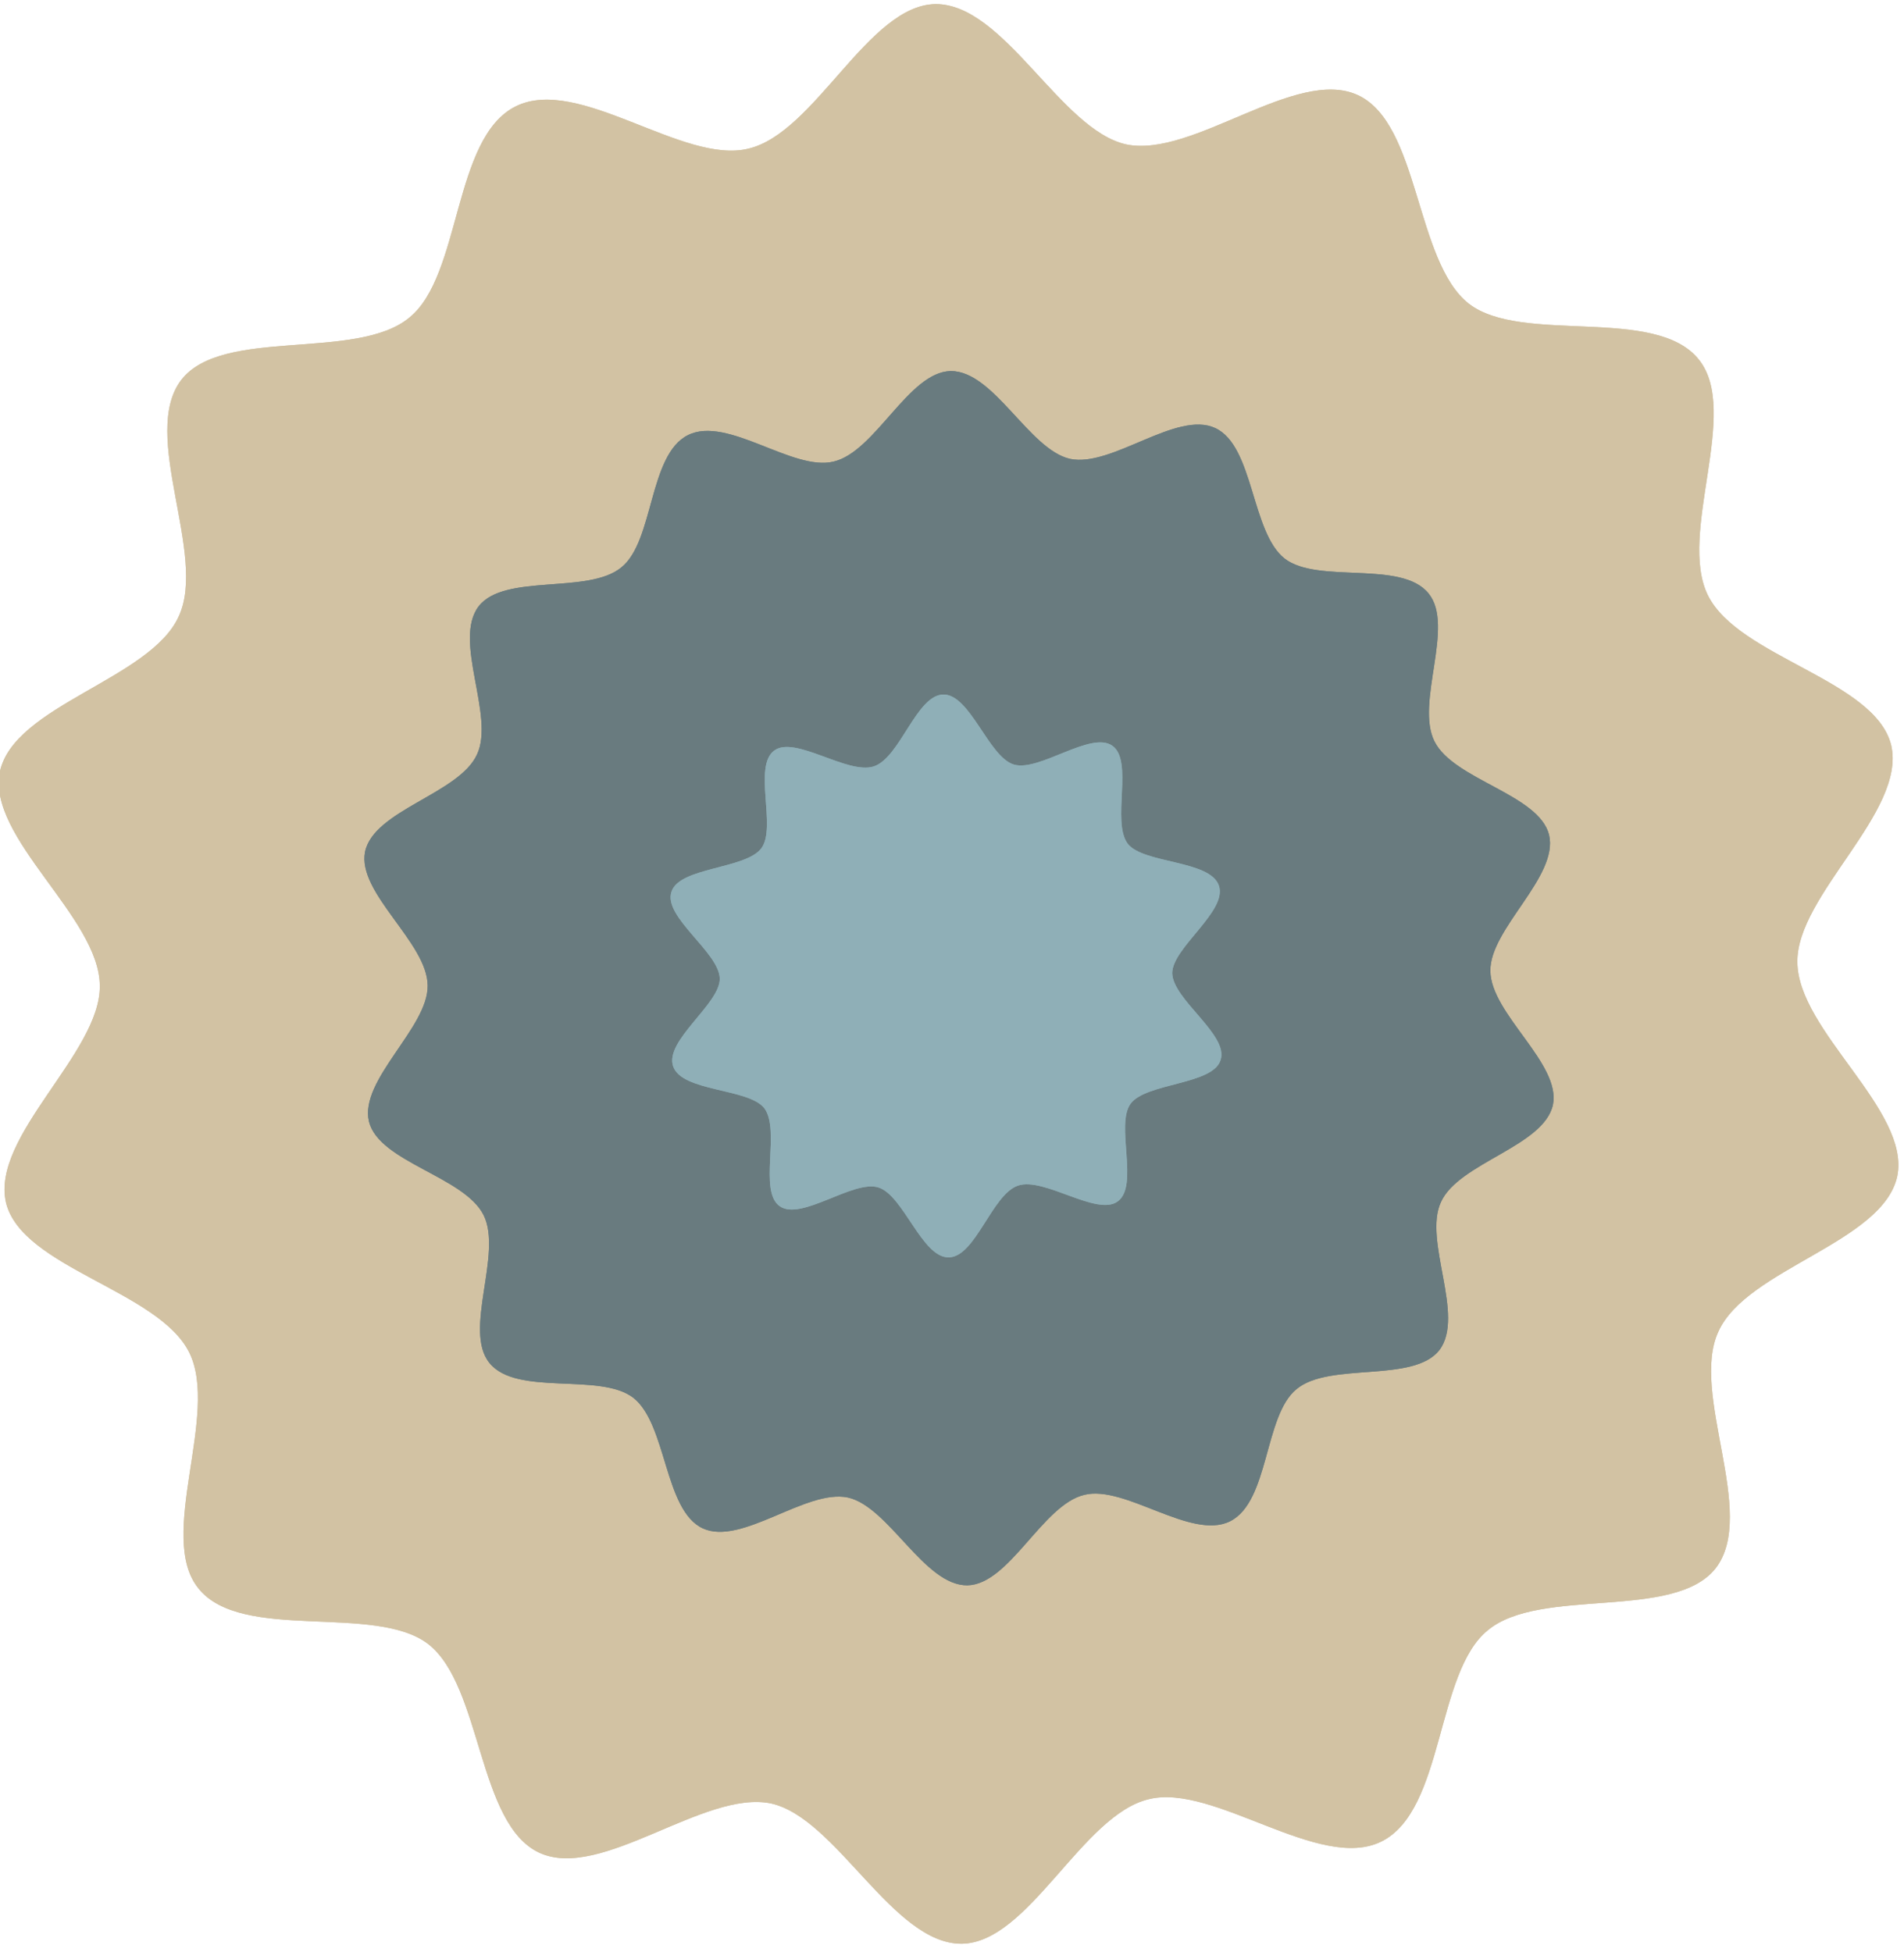
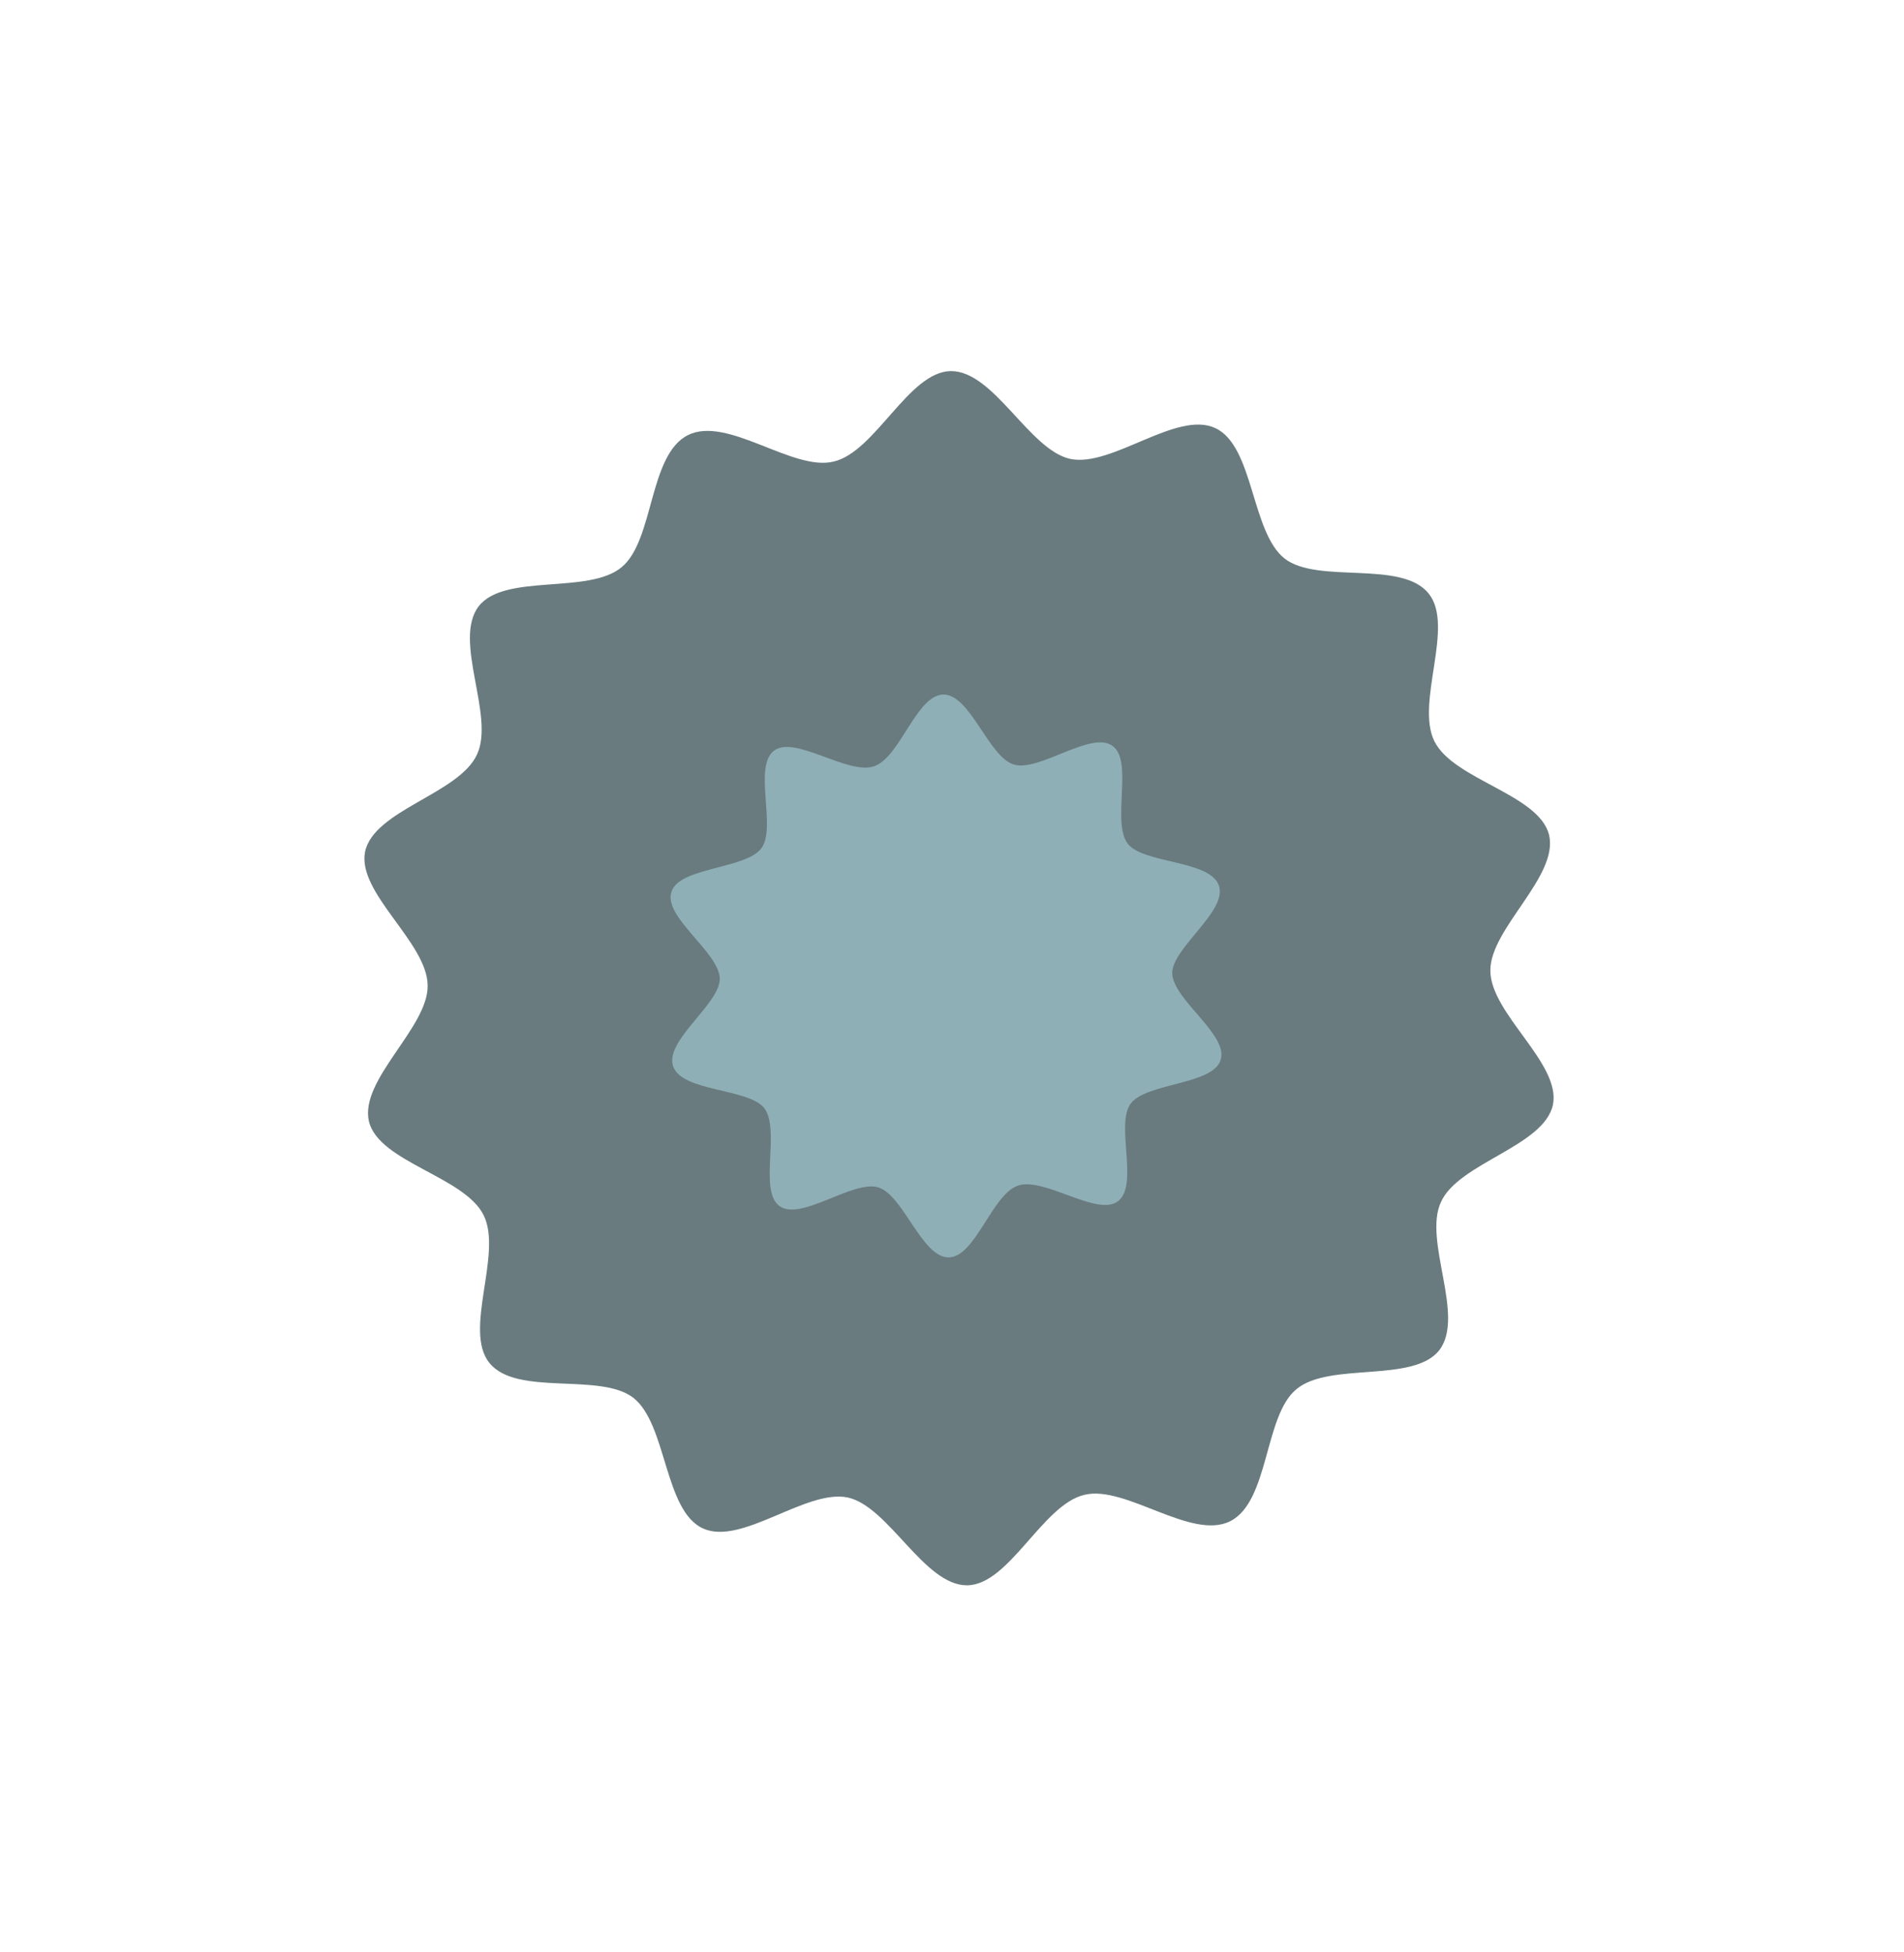
<svg xmlns="http://www.w3.org/2000/svg" width="159" height="163" viewBox="0 0 159 163" fill="none">
  <g clip-path="url(#clip0_4311_3114)">
-     <path d="M115.368 153.776C110.196 156.353 101.374 148.891 95.934 150.246C90.357 151.557 85.939 162.228 80.32 162.317C74.564 162.362 69.872 151.825 64.391 150.603C58.819 149.427 50.194 157.113 45.032 154.715C39.871 152.318 40.257 140.832 35.777 137.305C31.343 133.867 20.188 137.167 16.572 132.644C13.046 128.303 18.369 118.084 15.796 112.929C13.223 107.773 1.852 105.872 0.504 100.446C-0.799 94.884 8.414 87.921 8.335 82.314C8.301 76.572 -1.111 69.968 -0.013 64.452C1.177 58.89 12.556 56.721 14.924 51.476C17.336 46.322 11.646 36.282 15.145 31.716C18.598 27.285 29.786 30.18 34.189 26.518C38.547 22.992 37.8 11.506 43.062 8.884C48.324 6.263 57.055 13.77 62.496 12.414C68.073 11.104 72.491 0.433 78.11 0.343C83.866 0.299 88.558 10.836 94.038 12.057C99.61 13.234 108.236 5.548 113.398 7.946C118.559 10.343 118.173 21.828 122.653 25.356C127.087 28.794 138.242 25.494 141.858 30.017C145.384 34.358 140.061 44.577 142.634 49.732C145.207 54.887 156.578 56.788 157.926 62.215C159.229 67.777 150.015 74.739 150.095 80.346C150.128 86.089 159.541 92.692 158.442 98.209C157.253 103.771 145.874 105.94 143.506 111.185C141.094 116.339 146.784 126.379 143.285 130.945C139.832 135.376 128.644 132.48 124.241 136.142C119.883 139.669 120.63 151.154 115.368 153.776Z" fill="#D2C2A3" />
-     <path d="M115.368 153.776C110.196 156.353 101.374 148.891 95.934 150.246C90.357 151.557 85.939 162.228 80.32 162.317C74.564 162.362 69.872 151.825 64.391 150.603C58.819 149.427 50.194 157.113 45.032 154.715C39.871 152.318 40.257 140.832 35.777 137.305C31.343 133.867 20.188 137.167 16.572 132.644C13.046 128.303 18.369 118.084 15.796 112.929C13.223 107.773 1.852 105.872 0.504 100.446C-0.799 94.884 8.414 87.921 8.335 82.314C8.301 76.572 -1.111 69.968 -0.013 64.452C1.177 58.89 12.556 56.721 14.924 51.476C17.336 46.322 11.646 36.282 15.145 31.716C18.598 27.285 29.786 30.18 34.189 26.518C38.547 22.992 37.8 11.506 43.062 8.884C48.324 6.263 57.055 13.77 62.496 12.414C68.073 11.104 72.491 0.433 78.11 0.343C83.866 0.299 88.558 10.836 94.038 12.057C99.61 13.234 108.236 5.548 113.398 7.946C118.559 10.343 118.173 21.828 122.653 25.356C127.087 28.794 138.242 25.494 141.858 30.017C145.384 34.358 140.061 44.577 142.634 49.732C145.207 54.887 156.578 56.788 157.926 62.215C159.229 67.777 150.015 74.739 150.095 80.346C150.128 86.089 159.541 92.692 158.442 98.209C157.253 103.771 145.874 105.94 143.506 111.185C141.094 116.339 146.784 126.379 143.285 130.945C139.832 135.376 128.644 132.48 124.241 136.142C119.883 139.669 120.63 151.154 115.368 153.776Z" fill="#D2C2A3" />
    <path d="M102.718 127.04C99.481 128.654 93.958 123.982 90.552 124.831C87.06 125.651 84.295 132.331 80.777 132.387C77.174 132.415 74.237 125.819 70.805 125.054C67.317 124.318 61.917 129.129 58.686 127.628C55.455 126.127 55.696 118.937 52.892 116.729C50.116 114.577 43.133 116.642 40.869 113.811C38.662 111.093 41.994 104.696 40.383 101.469C38.773 98.241 31.654 97.051 30.81 93.654C29.994 90.172 35.762 85.814 35.713 82.303C35.692 78.708 29.799 74.575 30.487 71.121C31.232 67.639 38.355 66.281 39.837 62.998C41.347 59.771 37.785 53.486 39.976 50.627C42.138 47.853 49.141 49.666 51.898 47.374C54.626 45.166 54.158 37.976 57.453 36.334C60.747 34.693 66.213 39.393 69.619 38.544C73.11 37.724 75.876 31.044 79.394 30.988C82.997 30.96 85.934 37.556 89.365 38.321C92.853 39.057 98.254 34.246 101.485 35.747C104.716 37.248 104.474 44.438 107.278 46.646C110.054 48.798 117.038 46.733 119.302 49.564C121.509 52.282 118.177 58.679 119.787 61.906C121.398 65.133 128.516 66.323 129.361 69.721C130.176 73.203 124.408 77.561 124.458 81.071C124.479 84.667 130.372 88.8 129.684 92.254C128.939 95.736 121.815 97.093 120.333 100.377C118.823 103.604 122.385 109.889 120.195 112.748C118.033 115.521 111.029 113.709 108.273 116.001C105.545 118.209 106.012 125.399 102.718 127.04Z" fill="#697B7F" />
-     <path d="M102.718 127.04C99.481 128.654 93.958 123.982 90.552 124.831C87.06 125.651 84.295 132.331 80.777 132.387C77.174 132.415 74.237 125.819 70.805 125.054C67.317 124.318 61.917 129.129 58.686 127.628C55.455 126.127 55.696 118.937 52.892 116.729C50.116 114.577 43.133 116.642 40.869 113.811C38.662 111.093 41.994 104.696 40.383 101.469C38.773 98.241 31.654 97.051 30.81 93.654C29.994 90.172 35.762 85.814 35.713 82.303C35.692 78.708 29.799 74.575 30.487 71.121C31.232 67.639 38.355 66.281 39.837 62.998C41.347 59.771 37.785 53.486 39.976 50.627C42.138 47.853 49.141 49.666 51.898 47.374C54.626 45.166 54.158 37.976 57.453 36.334C60.747 34.693 66.213 39.393 69.619 38.544C73.11 37.724 75.876 31.044 79.394 30.988C82.997 30.96 85.934 37.556 89.365 38.321C92.853 39.057 98.254 34.246 101.485 35.747C104.716 37.248 104.474 44.438 107.278 46.646C110.054 48.798 117.038 46.733 119.302 49.564C121.509 52.282 118.177 58.679 119.787 61.906C121.398 65.133 128.516 66.323 129.361 69.721C130.176 73.203 124.408 77.561 124.458 81.071C124.479 84.667 130.372 88.8 129.684 92.254C128.939 95.736 121.815 97.093 120.333 100.377C118.823 103.604 122.385 109.889 120.195 112.748C118.033 115.521 111.029 113.709 108.273 116.001C105.545 118.209 106.012 125.399 102.718 127.04Z" fill="#697B7F" />
-     <path d="M101.786 73.952C102.525 76.1 97.882 79.144 97.891 81.269C97.926 83.473 102.647 86.429 101.925 88.529C101.283 90.603 95.707 90.412 94.415 92.169C93.123 93.927 95.146 99.018 93.338 100.326C91.611 101.607 87.213 98.278 85.023 99.003C82.834 99.728 81.474 104.965 79.228 105C76.982 105.035 75.445 99.783 73.332 99.154C71.218 98.524 66.902 101.993 65.11 100.725C63.319 99.457 65.194 94.405 63.833 92.551C62.527 90.857 56.953 91.197 56.214 89.048C55.475 86.9 60.118 83.856 60.109 81.731C60.074 79.527 55.353 76.571 56.075 74.471C56.717 72.397 62.293 72.588 63.585 70.831C64.877 69.073 62.854 63.982 64.662 62.674C66.389 61.393 70.787 64.722 72.977 63.997C75.166 63.272 76.526 58.035 78.772 58C81.018 57.965 82.555 63.217 84.668 63.846C86.782 64.476 91.098 61.007 92.89 62.275C94.681 63.543 92.806 68.595 94.167 70.449C95.473 72.143 101.047 71.803 101.786 73.952Z" fill="#8FAFB7" />
    <path d="M101.786 73.952C102.525 76.1 97.882 79.144 97.891 81.269C97.926 83.473 102.647 86.429 101.925 88.529C101.283 90.603 95.707 90.412 94.415 92.169C93.123 93.927 95.146 99.018 93.338 100.326C91.611 101.607 87.213 98.278 85.023 99.003C82.834 99.728 81.474 104.965 79.228 105C76.982 105.035 75.445 99.783 73.332 99.154C71.218 98.524 66.902 101.993 65.11 100.725C63.319 99.457 65.194 94.405 63.833 92.551C62.527 90.857 56.953 91.197 56.214 89.048C55.475 86.9 60.118 83.856 60.109 81.731C60.074 79.527 55.353 76.571 56.075 74.471C56.717 72.397 62.293 72.588 63.585 70.831C64.877 69.073 62.854 63.982 64.662 62.674C66.389 61.393 70.787 64.722 72.977 63.997C75.166 63.272 76.526 58.035 78.772 58C81.018 57.965 82.555 63.217 84.668 63.846C86.782 64.476 91.098 61.007 92.89 62.275C94.681 63.543 92.806 68.595 94.167 70.449C95.473 72.143 101.047 71.803 101.786 73.952Z" fill="#8FAFB7" />
  </g>
  <defs>
    <clipPath id="clip0_4311_3114">
      <rect width="159" height="163" fill="white" />
    </clipPath>
  </defs>
</svg>